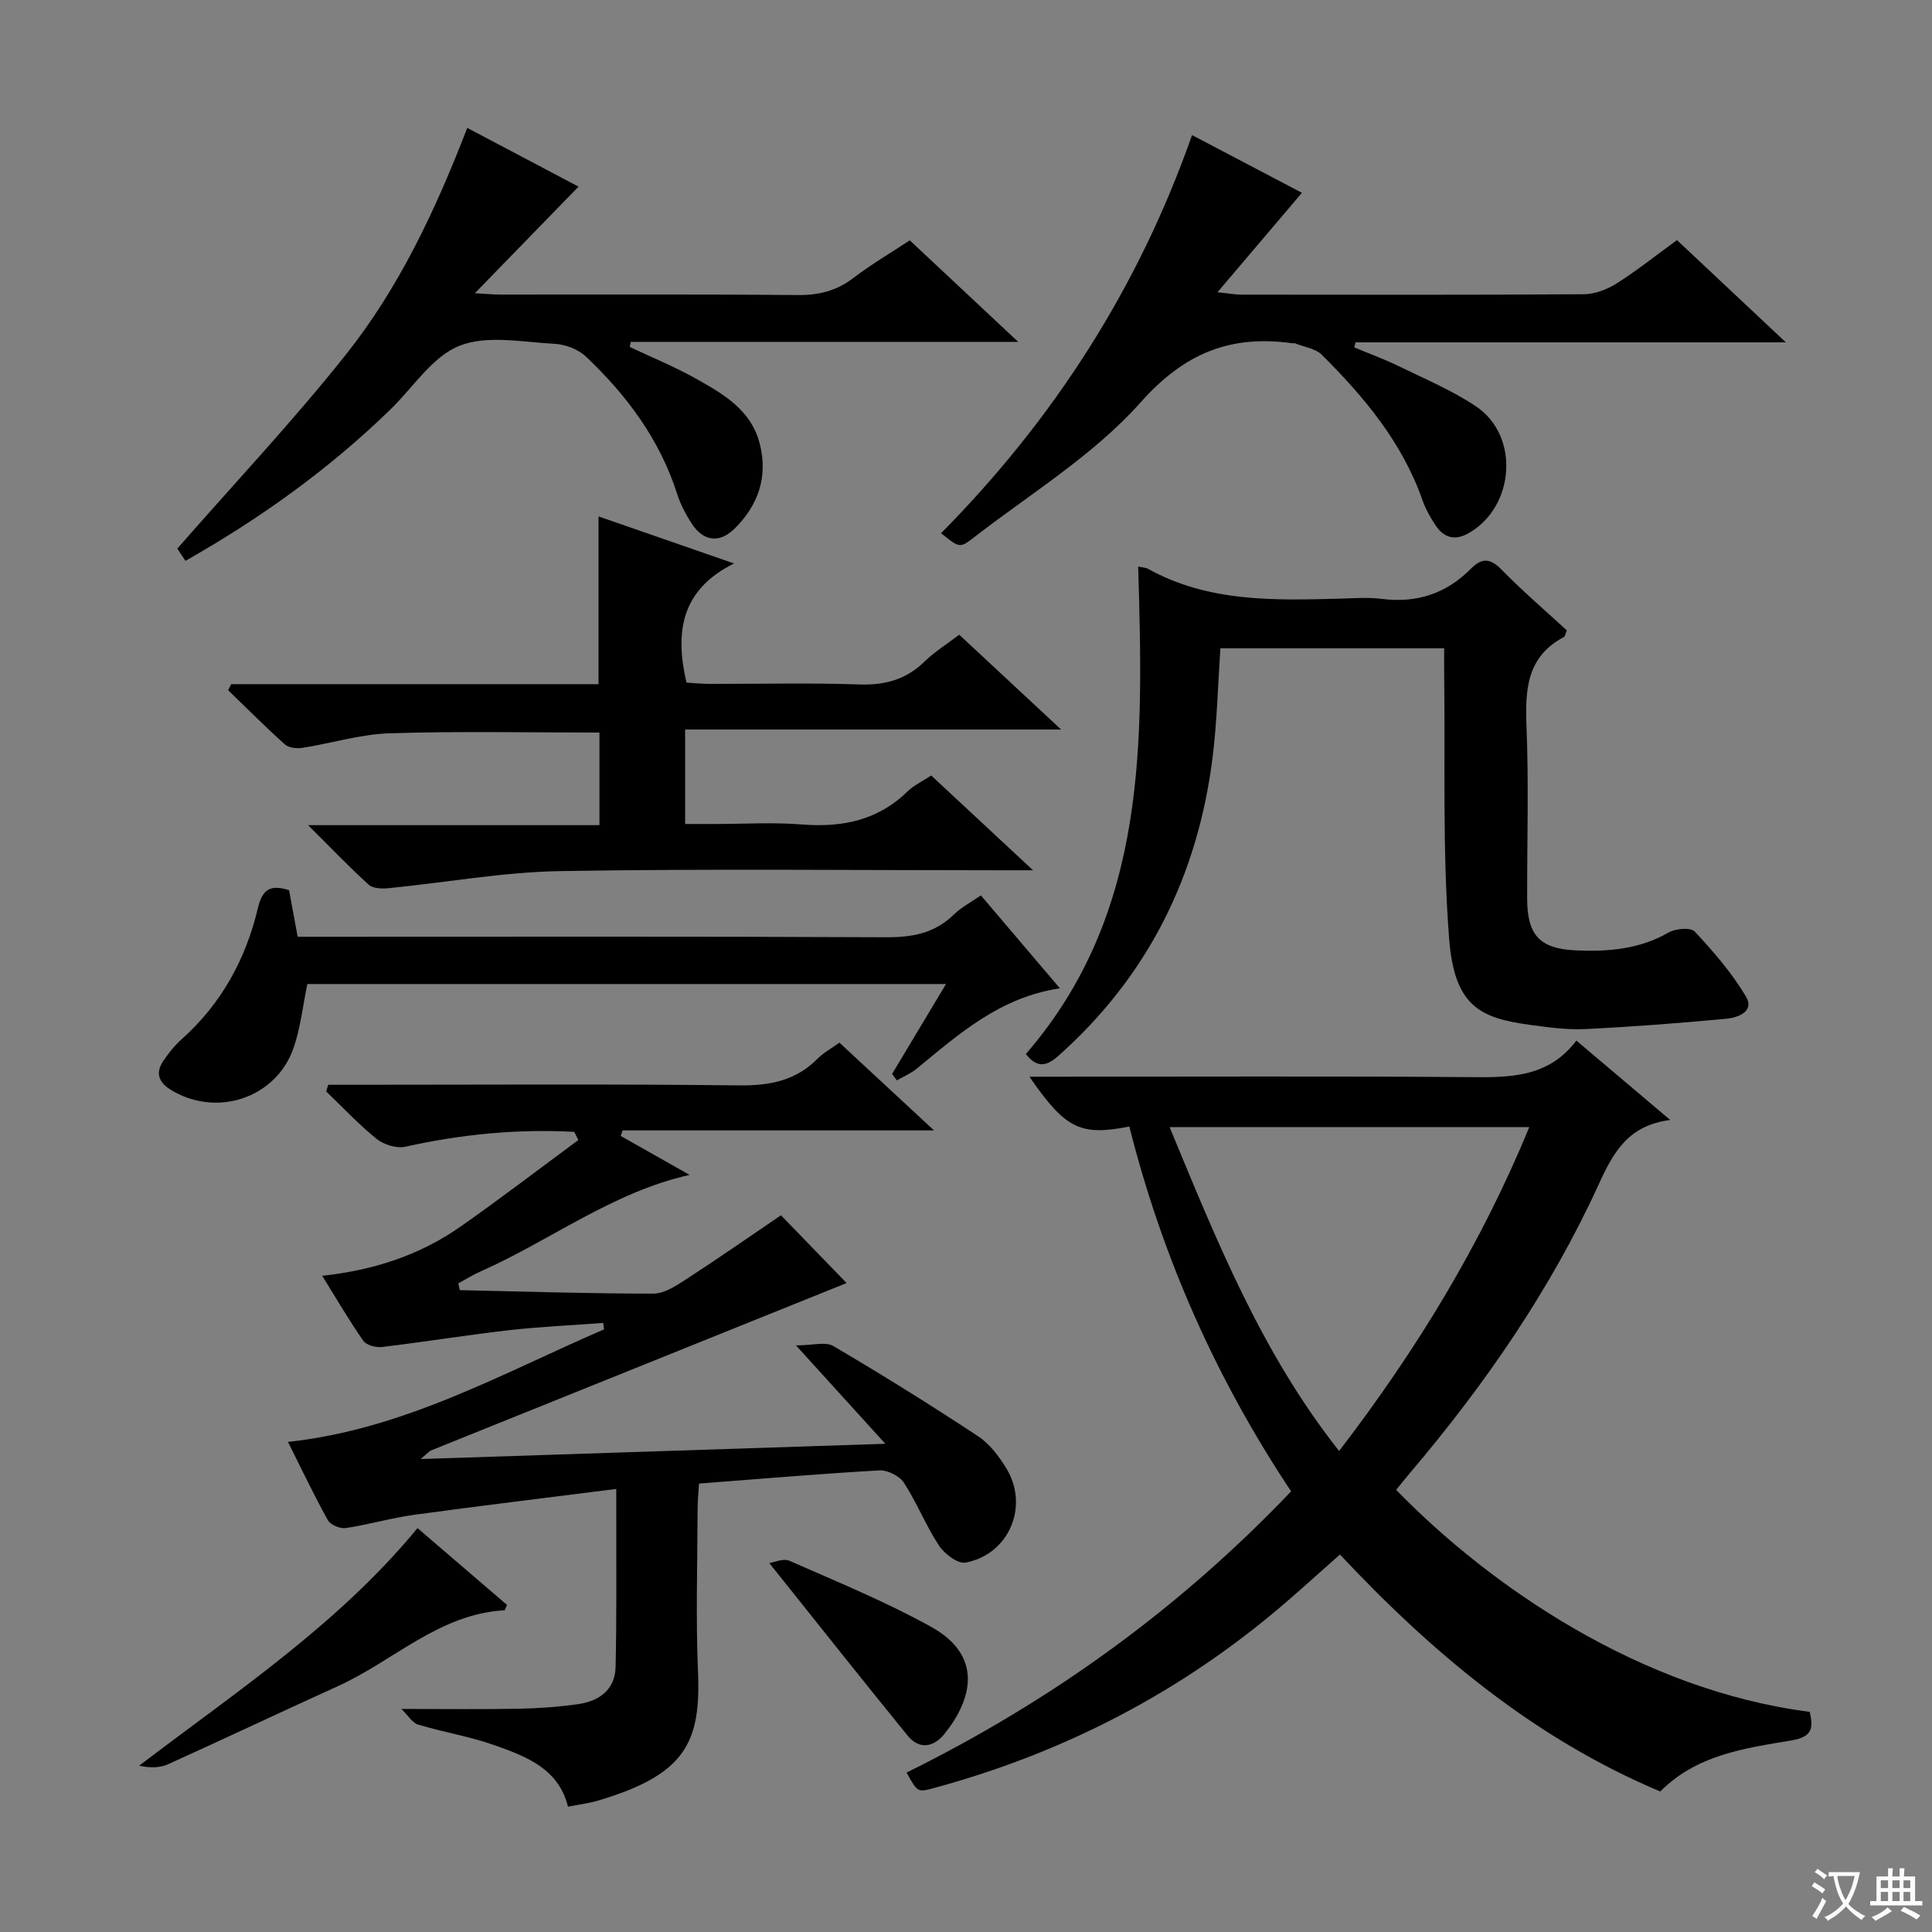
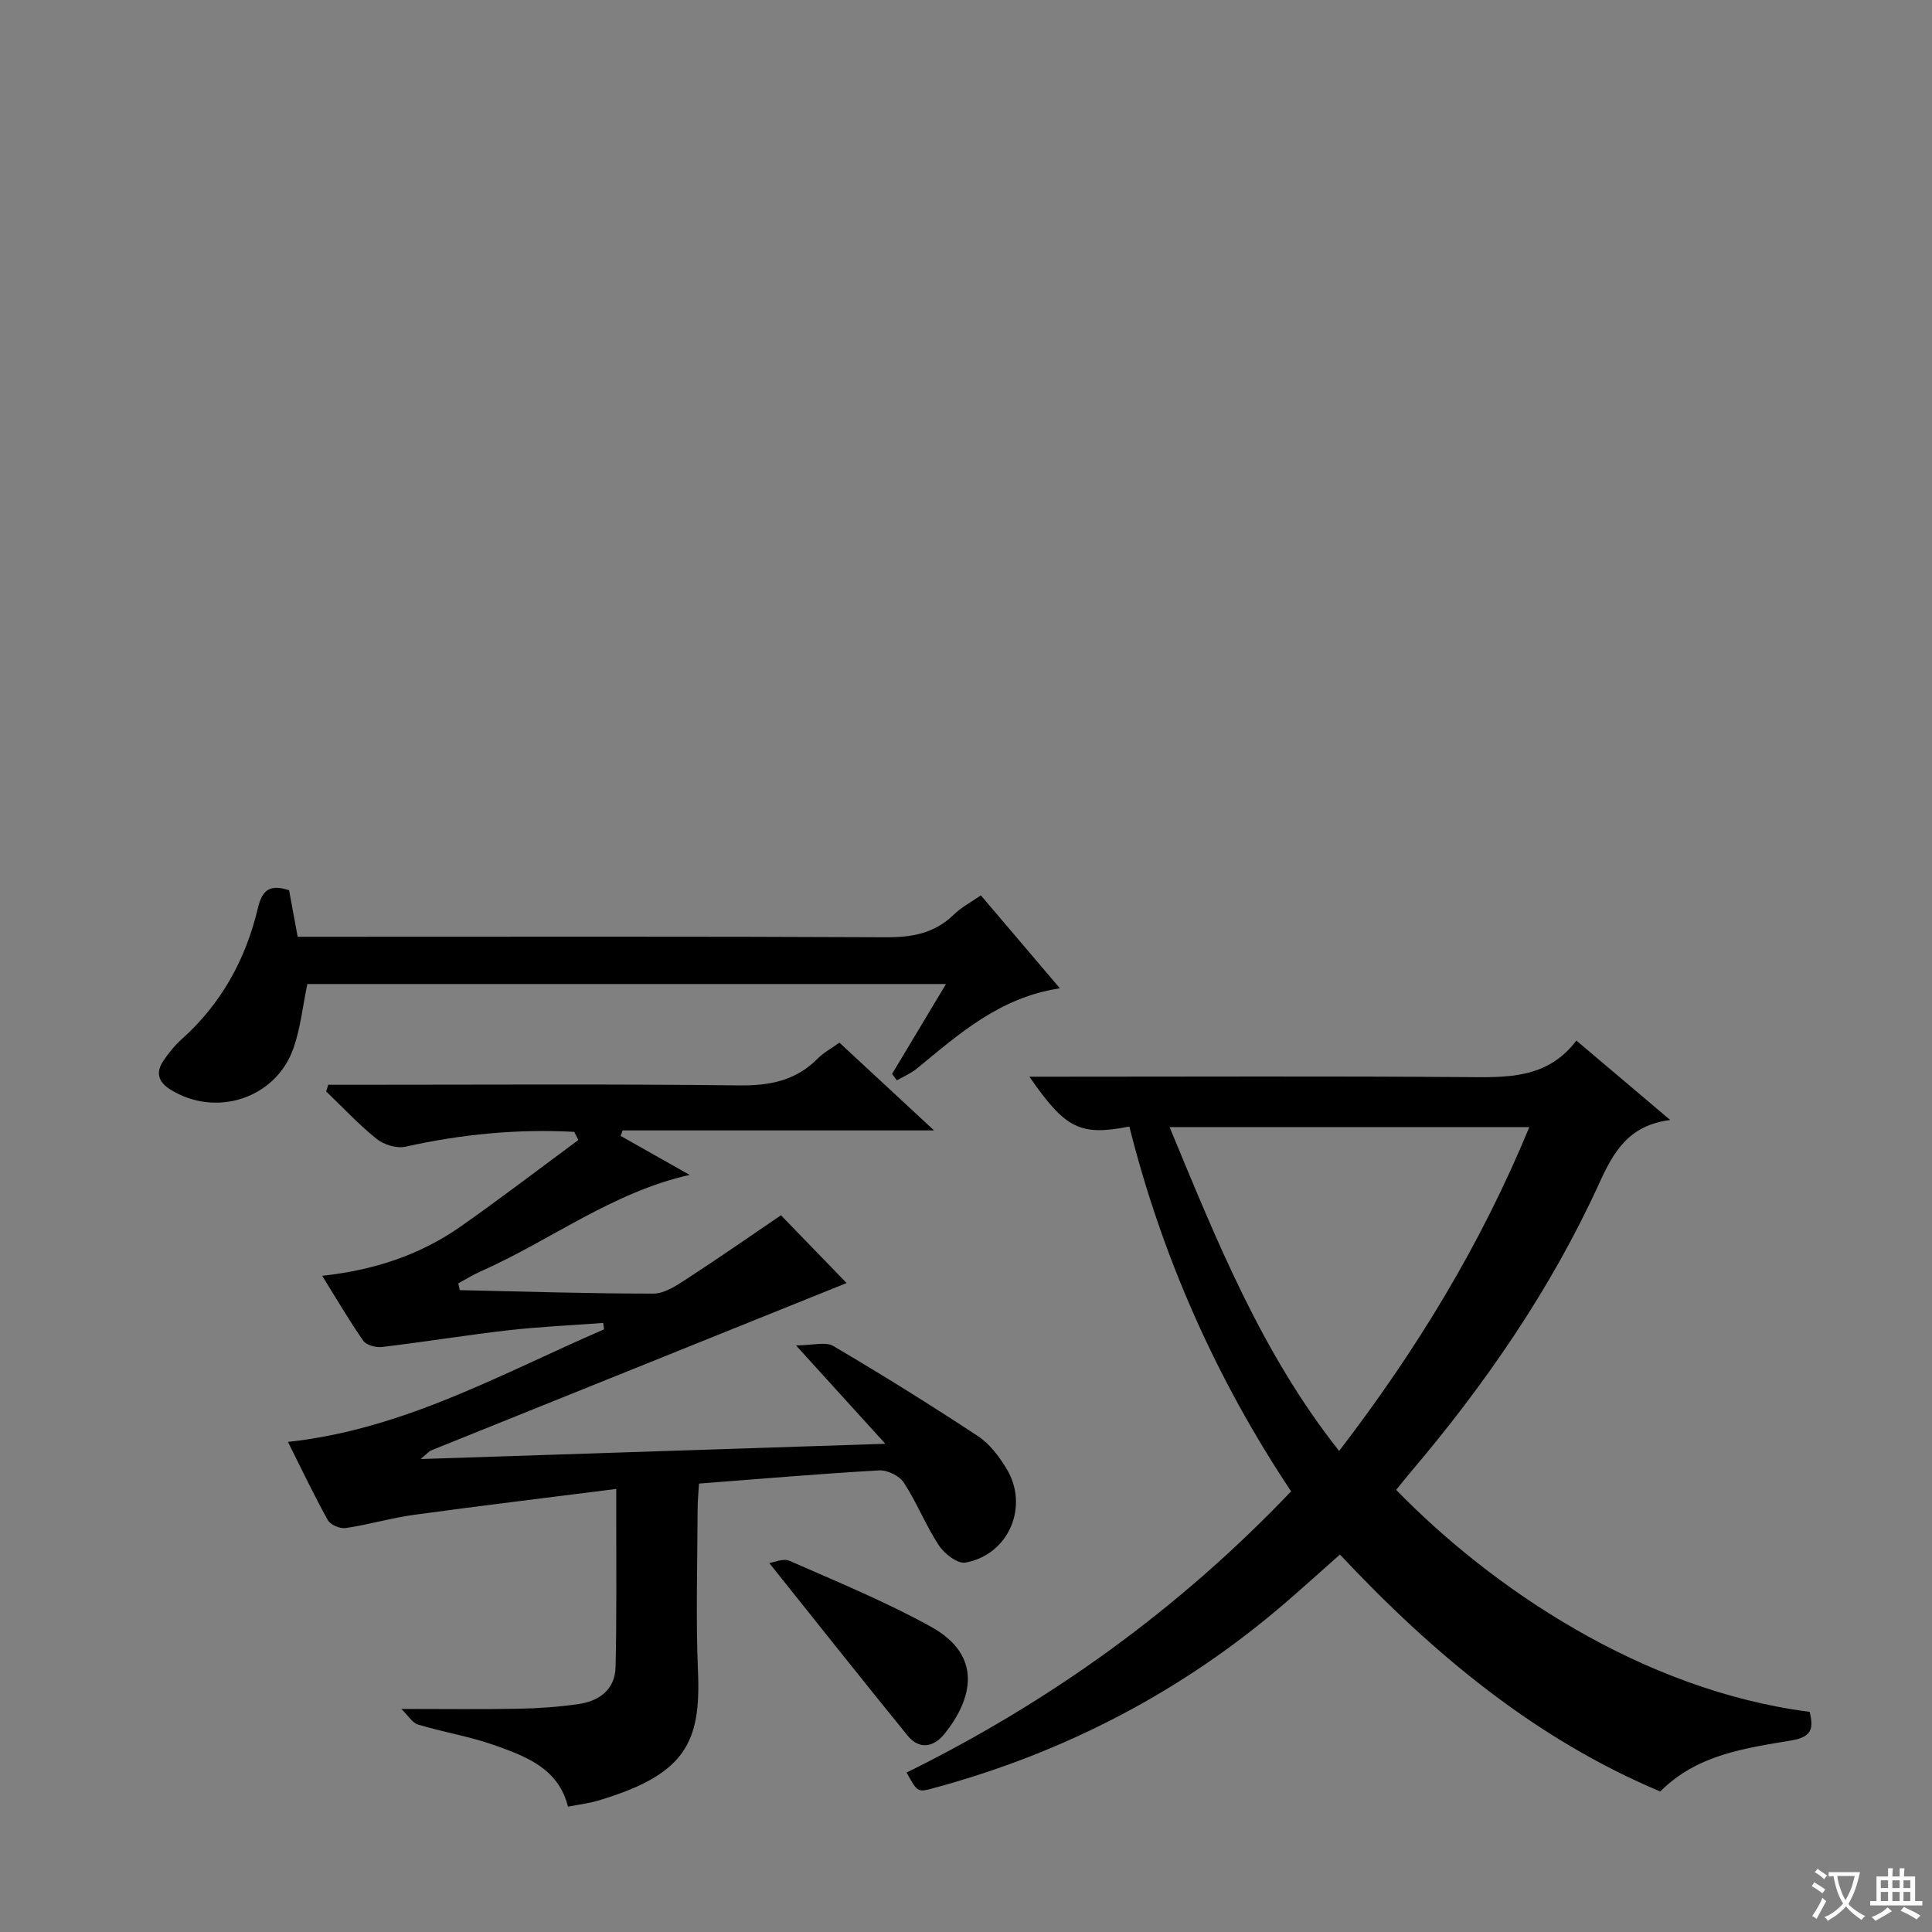
<svg xmlns="http://www.w3.org/2000/svg" enable-background="new 0 0 400 400" viewBox="0 0 400 400">
  <rect x="0" y="0" width="400" height="400" fill="#808080" stroke="none" />
  <path d="m377.9 391.2c-.2.3-.4.5-.6.8-.7-.6-1.4-1-2.2-1.5.2-.3.4-.5.5-.8.6.4 1.4.8 2.3 1.5zm-1.8 6.1c-.2-.2-.5-.4-.9-.6.4-.6.8-1.2 1.2-1.9s.7-1.3.9-1.9c.3.3.5.5.8.7-.7 1.3-1.4 2.6-2 3.7zm2.2-9c-.3.3-.5.5-.6.8-.6-.6-1.3-1.1-2-1.5.3-.3.5-.5.6-.7.6.5 1.3.9 2 1.4zm.3.2v-.9h2 4.5c-.3 1.3-.6 2.5-1 3.6s-.9 2.1-1.4 3c.4.5 1 1 1.6 1.4s1.2.8 1.9 1.1c-.3.2-.5.4-.8.8-.4-.3-1-.7-1.6-1.2s-1.2-1.1-1.6-1.6c-.5.6-1.1 1.1-1.7 1.6s-1.4.9-2.1 1.4c-.1-.3-.3-.5-.7-.8.6-.2 1.2-.5 1.9-1s1.4-1.1 2-1.8c-.5-.8-.9-1.6-1.2-2.5s-.6-2-.8-3.2c-.4.1-.7.1-1 .1zm2.5 2.7c.3 1 .7 1.7 1 2.2.3-.5.6-1.1 1-2s.6-1.9.9-3h-3.2-.4c.1.9.3 1.8.7 2.8z" fill="#fafbfa" />
  <path d="m396.5 388.5v1.5 3.6h1.5v.9c-.4 0-1 0-1.7 0h-7.9c-.5 0-.9 0-1.2 0v-.9h1.3v-3.5c0-.7 0-1.2 0-1.6h2.4c0-.8 0-1.4 0-1.7h1c0 .3-.1.8-.1 1.7h1.5c0-.8 0-1.4 0-1.7h1c0 .3-.1.9-.1 1.7zm-8.2 9.2c-.2-.3-.5-.5-.8-.8.8-.3 1.4-.6 1.9-.9s1-.7 1.4-1.1c.3.3.6.5.9.8-1.6 1-2.8 1.6-3.4 2zm2.6-6.8v-1.6h-1.5v1.6zm0 2.7v-1.9h-1.5v1.9zm2.4-2.7v-1.6h-1.5v1.6zm0 2.7v-1.9h-1.5v1.9zm.2 2 .7-.8c.4.2.9.5 1.6.8s1.3.7 1.8 1c-.3.3-.5.5-.8.8-.4-.3-1.5-1-3.3-1.8zm2-4.7v-1.6h-1.4v1.6zm0 2.7v-1.9h-1.4v1.9z" fill="#fafbfa" />
  <g fill="#010000">
    <path d="m118.89 234.34c-11.77-.64-23.38.49-34.93 3.07-1.82.41-4.47-.4-5.97-1.6-3.72-2.99-7-6.53-10.46-9.84.14-.46.28-.92.43-1.38h5.12c26.66 0 53.32-.18 79.97.13 6.37.07 11.75-.99 16.28-5.59 1.15-1.17 2.67-1.97 4.46-3.26 6.17 5.72 12.4 11.5 19.59 18.17-22.39 0-43.43 0-64.47 0-.14.38-.27.76-.41 1.14 4.73 2.67 9.46 5.35 14.28 8.07-15.98 3.58-28.82 13.58-43.31 20-1.58.7-3.06 1.63-4.58 2.45.1.47.2.94.3 1.41 13.36.29 26.72.72 40.08.72 2.26 0 4.7-1.61 6.75-2.94 6.68-4.34 13.22-8.9 19.67-13.28 4.66 4.81 9.44 9.74 13.59 14.03-28.11 11.32-57.1 22.99-86.09 34.68-.29.12-.5.41-2.1 1.76 32.39-1.07 63.39-2.08 96.21-3.16-6.39-7.04-11.85-13.05-18.5-20.37 3.44 0 6.11-.82 7.73.13 10.15 5.97 20.15 12.2 29.98 18.68 2.39 1.58 4.33 4.17 5.86 6.68 4.77 7.82.51 17.83-8.49 19.48-1.61.29-4.36-1.83-5.49-3.55-2.72-4.14-4.56-8.86-7.26-13.01-.91-1.4-3.41-2.63-5.1-2.53-12.27.69-24.52 1.75-37.31 2.73-.11 1.89-.29 3.64-.29 5.39-.03 11.16-.39 22.34.08 33.48.63 14.81-2.63 21.4-20.73 26.78-1.9.56-3.9.79-6.19 1.24-1.94-7.88-8.63-10.39-15.17-12.71-5.14-1.83-10.61-2.7-15.85-4.28-1.22-.37-2.09-1.91-3.47-3.24 8.92 0 16.54.1 24.15-.04 4.14-.08 8.31-.37 12.41-.95 4.34-.61 7.68-2.96 7.79-7.69.24-10.32.12-20.66.14-30.99 0-1.64 0-3.27 0-5.88-14.34 1.82-28.13 3.48-41.88 5.36-4.75.65-9.4 2.04-14.14 2.74-1.16.17-3.15-.66-3.69-1.63-2.88-5.18-5.43-10.56-8.26-16.21 24-2.58 44.27-14.16 65.44-23.3-.06-.44-.11-.89-.17-1.33-6.56.49-13.13.78-19.66 1.52-8.73 1-17.41 2.42-26.14 3.46-1.26.15-3.23-.37-3.87-1.28-2.93-4.19-5.51-8.63-8.51-13.46 10.71-1.16 20.25-4.3 28.66-10.2 8.25-5.79 16.26-11.92 24.37-17.91-.28-.54-.56-1.11-.85-1.69z" />
    <path d="m374.69 354.42c.69 3.23.72 5.16-3.82 5.92-9.58 1.62-19.52 2.91-27.13 10.57-25.88-10.89-46.96-28.42-66.32-49.06-3.74 3.31-7.39 6.61-11.1 9.82-21.37 18.45-45.77 31.16-72.98 38.53-3.37.91-3.37.9-5.64-3.21 29.76-14.7 56.34-33.8 79.61-58.22-15.53-23.32-26.7-48.52-33.49-75.53-10.21 1.98-13.2.5-20.69-10.32h5.63c28.16 0 56.33-.13 84.49.08 8.63.07 17.07.45 23.12-7.56 6.55 5.55 12.61 10.67 19.43 16.44-8.69 1.1-11.77 6.69-14.74 13.2-10.02 21.92-23.62 41.61-39.2 59.95-.96 1.13-1.88 2.3-2.8 3.43 19.58 20.14 50.84 41.52 85.63 45.96zm-58.06-121.07c-25 0-49.46 0-74.48 0 9.77 23.58 19.05 46.77 35.1 67.06 16.13-21.02 29.41-42.87 39.38-67.06z" />
-     <path d="m299 134.22c-15.96 0-31.09 0-46.33 0-.52 7.63-.69 15.09-1.6 22.46-3.05 24.53-13.34 45.39-31.98 61.95-2.52 2.24-4.45 2.45-6.7-.4 25.41-29.36 24.28-65.04 23.26-100.92.84.18 1.52.17 2.04.46 12.53 6.96 26.18 6.53 39.84 6.17 2.83-.07 5.7-.31 8.49.05 7.25.93 13.39-1.06 18.51-6.24 2.11-2.13 3.86-2.34 6.23.07 4.38 4.48 9.16 8.57 13.64 12.7-.34.79-.38 1.24-.6 1.36-7.76 4.09-8.05 10.98-7.75 18.64.47 11.81.11 23.66.13 35.49.01 7.53 2.53 10.39 9.96 10.75 6.69.32 13.24-.2 19.32-3.69 1.45-.83 4.59-1.1 5.42-.2 3.88 4.16 7.68 8.55 10.58 13.41 1.88 3.15-1.64 4.41-4.03 4.64-9.75.91-19.52 1.67-29.29 2.14-3.78.18-7.63-.37-11.41-.88-10.48-1.41-15.63-4-16.71-17.92-1.41-18.22-.78-36.6-1.02-54.91-.02-1.75 0-3.5 0-5.13z" />
-     <path d="m192.8 160.56c6.68 6.22 13.33 12.41 21.08 19.62-2.97 0-4.69 0-6.4 0-30.49 0-60.98-.34-91.46.17-11.87.2-23.71 2.37-35.57 3.54-1.36.13-3.22.08-4.1-.71-4.03-3.65-7.79-7.6-12.56-12.34h60.32c0-6.72 0-12.91 0-19.17-14.57 0-29.01-.31-43.42.15-6.06.19-12.05 2.07-18.1 3.02-1.16.18-2.81-.01-3.61-.72-4.03-3.61-7.85-7.46-11.75-11.22.21-.42.42-.84.63-1.25h76.06c0-11.85 0-23.06 0-34.73 8.74 3.03 17.73 6.15 28.06 9.74-10.89 5.38-12.32 14.06-9.85 24.67 1.32.07 3.07.26 4.82.26 10.33.03 20.67-.24 30.98.12 5.34.18 9.71-1.03 13.54-4.79 2-1.96 4.44-3.46 7.13-5.51 6.8 6.33 13.51 12.57 21.09 19.63-26.61 0-52 0-77.84 0v19.56h6.09c6 0 12.03-.38 17.99.09 8.36.67 15.78-.79 21.97-6.84 1.28-1.25 3.01-2.04 4.9-3.29z" />
-     <path d="m347.2 49.71c7.45 7 14.56 13.68 22.54 21.17-30.47 0-59.78 0-89.1 0-.08.35-.17.69-.25 1.04 3.12 1.31 6.31 2.47 9.35 3.96 5.36 2.62 10.95 4.96 15.87 8.27 9.04 6.08 8.03 20.66-1.42 26.17-2.81 1.64-5.15 1.14-6.91-1.47-1.11-1.64-2.12-3.43-2.77-5.29-4.19-11.95-12.06-21.36-20.83-30.09-1.33-1.33-3.69-1.63-5.57-2.39-.14-.06-.33.01-.5-.01-12.78-1.78-22.3 1.94-31.46 12.24-9.79 11-22.97 18.99-34.77 28.16-2.69 2.09-2.89 1.84-6.54-1.07 23.21-23.5 40.78-50.61 51.96-82.43 8.13 4.27 15.84 8.32 22.75 11.95-5.6 6.59-11.2 13.18-17.49 20.59 2.47.25 3.69.49 4.91.49 23.65.02 47.3.08 70.94-.08 2.28-.02 4.82-.99 6.79-2.23 4.21-2.67 8.11-5.79 12.5-8.98z" />
-     <path d="m38.39 116.12c-.96-1.45-1.68-2.54-1.68-2.54 11.89-13.59 23.97-26.41 34.89-40.15 11.01-13.85 18.55-29.86 25.14-46.95 8.04 4.24 15.75 8.31 23.04 12.16-7.06 7.25-13.93 14.31-21.47 22.07 2.3.12 3.83.28 5.35.28 20.49.02 40.98-.09 61.47.1 4.38.04 8.04-.86 11.54-3.53 3.68-2.81 7.7-5.17 11.69-7.8 7.34 6.88 14.5 13.57 22.45 21.02-27.35 0-53.78 0-80.21 0-.07.35-.14.7-.22 1.05 4.56 2.16 9.26 4.07 13.65 6.53 5.66 3.17 11.44 6.46 13.25 13.44 1.79 6.89-.29 12.83-5.24 17.69-3.09 3.03-6.41 2.58-8.77-1.01-1.27-1.92-2.38-4.04-3.08-6.23-3.6-11.26-10.41-20.39-18.83-28.38-1.6-1.52-4.25-2.56-6.48-2.68-6.65-.34-14.03-1.89-19.78.41-5.64 2.26-9.6 8.67-14.32 13.23-12.6 12.23-26.73 22.42-42.39 31.29z" />
    <path d="m203.08 185.38c5.58 6.56 10.81 12.72 16.36 19.24-12.46 1.87-20.91 9.47-29.62 16.62-1.22 1-2.74 1.63-4.13 2.44-.33-.45-.66-.89-.99-1.34 3.6-6.01 7.21-12.03 11.16-18.61-44.67 0-88.53 0-132.23 0-.95 4.56-1.41 9.09-2.86 13.26-3.65 10.46-16.08 14.46-25.51 8.58-2.46-1.54-3.06-3.49-1.49-5.85 1.09-1.65 2.37-3.24 3.84-4.56 8.24-7.35 13.29-16.61 15.79-27.17.95-4.01 2.68-4.87 6.45-3.68.55 2.97 1.11 6.02 1.78 9.64h5.85c38.64 0 77.27-.09 115.91.1 5.44.03 10.07-.79 14.06-4.67 1.6-1.56 3.66-2.63 5.63-4z" />
-     <path d="m86.44 316.38c6.55 5.62 12.57 10.79 18.53 15.9-.28.58-.4 1.1-.54 1.11-13.51.77-22.95 10.48-34.43 15.69-11.76 5.33-23.43 10.86-35.19 16.18-1.67.75-3.64.82-6 .31 20.06-15.31 41.15-29.19 57.63-49.19z" />
    <path d="m159.27 323.61c.98-.13 2.91-1.03 4.19-.46 9.85 4.34 19.87 8.44 29.27 13.64 10.88 6.02 8.58 14.99 2.84 22.16-2.21 2.77-5.21 3.4-7.65.4-9.49-11.66-18.82-23.45-28.65-35.74z" />
  </g>
</svg>